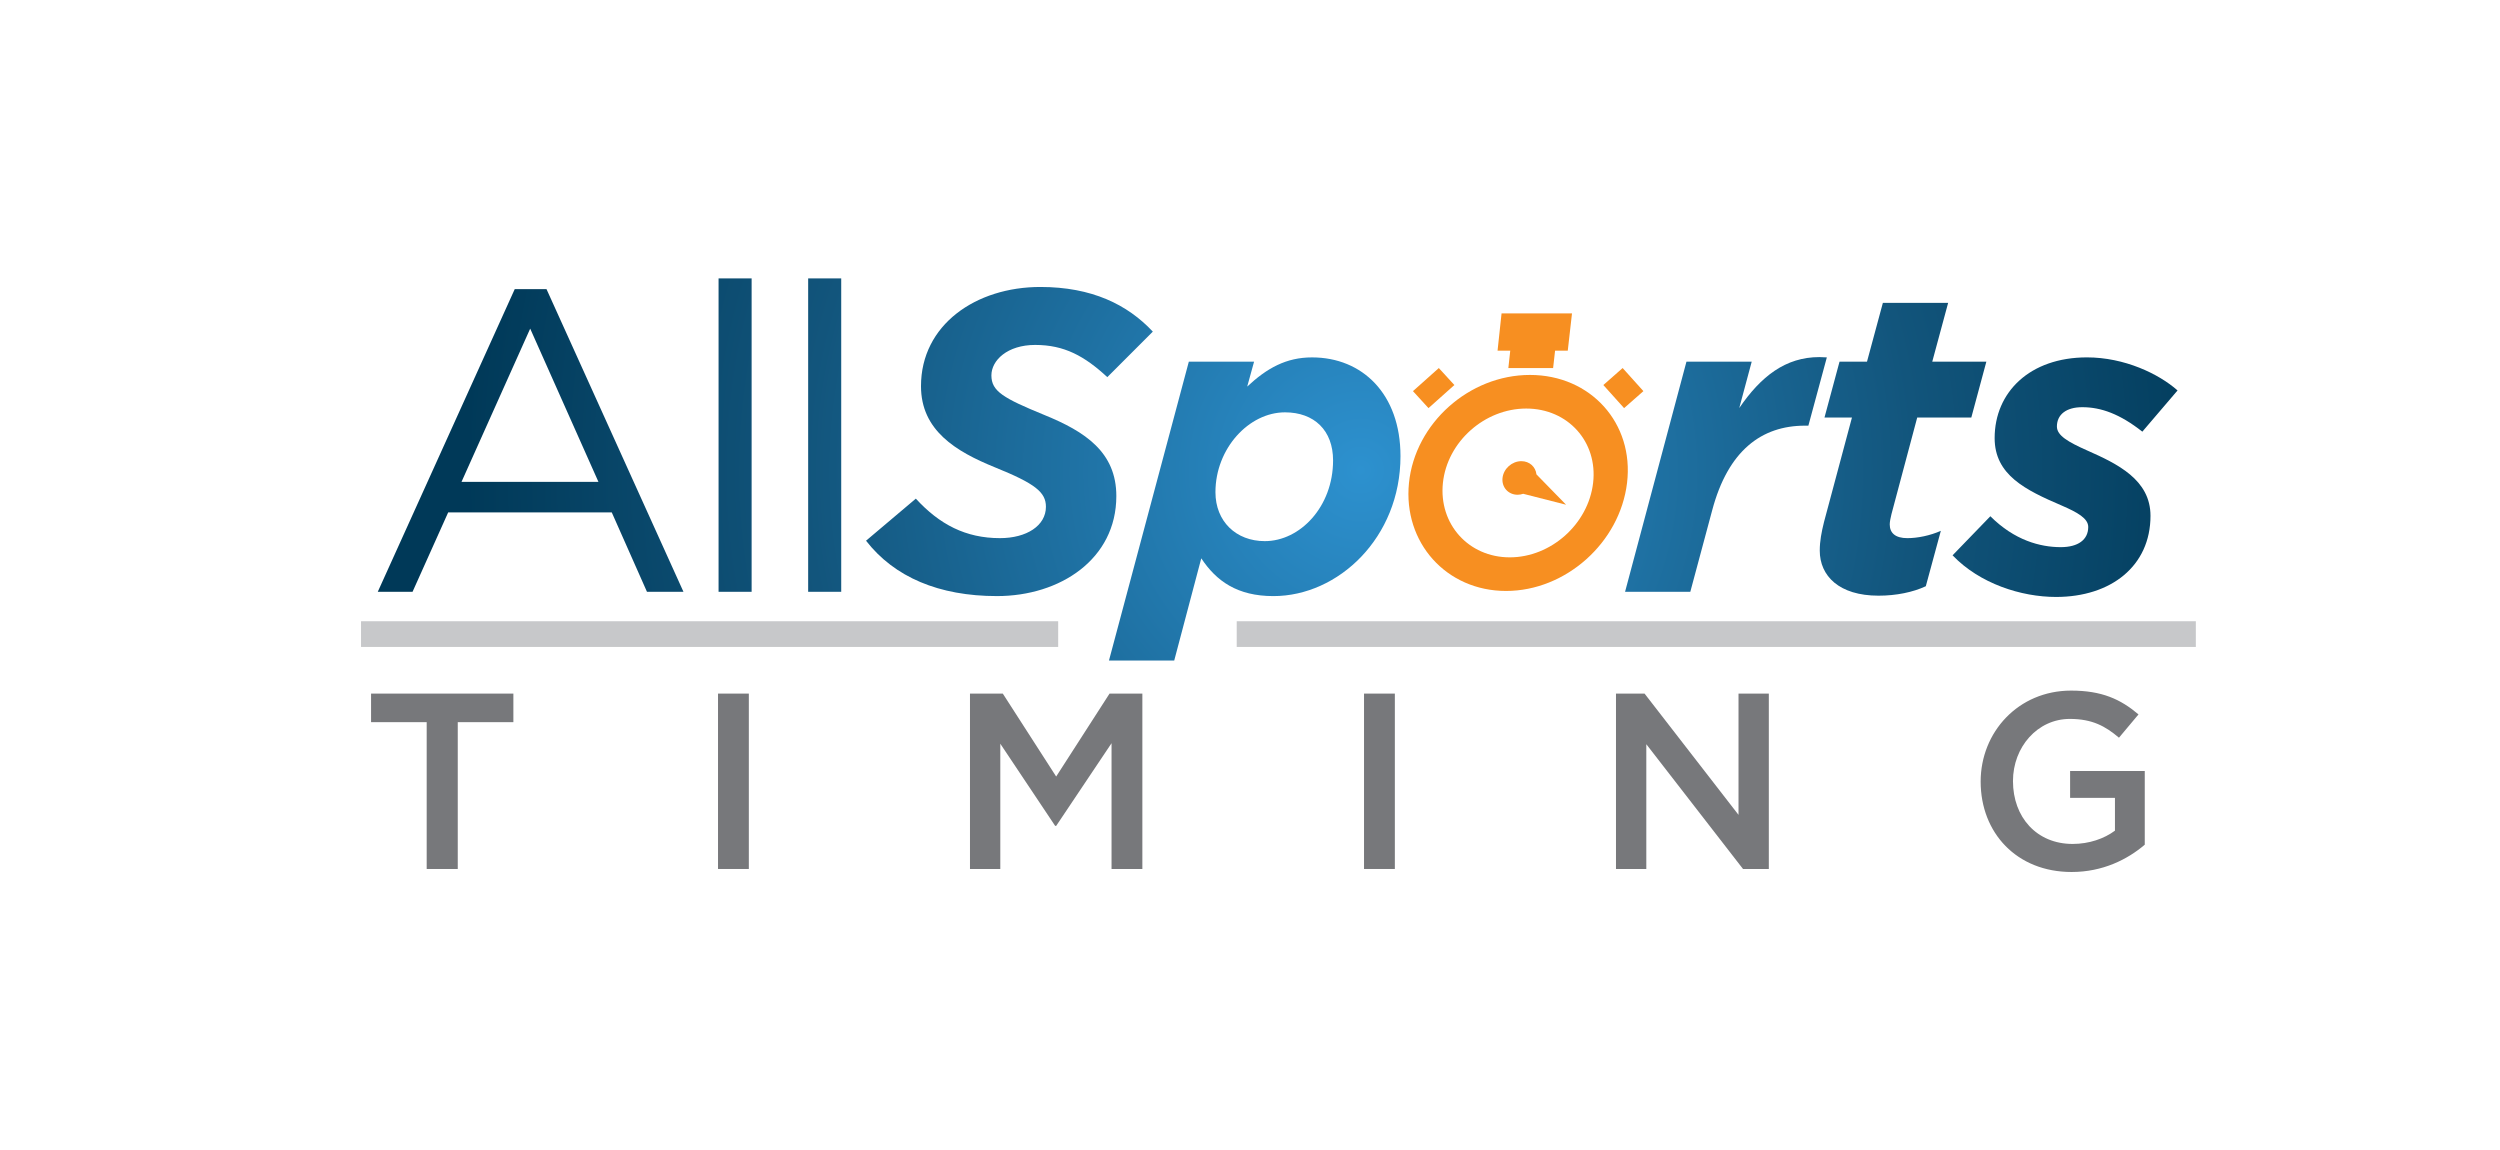
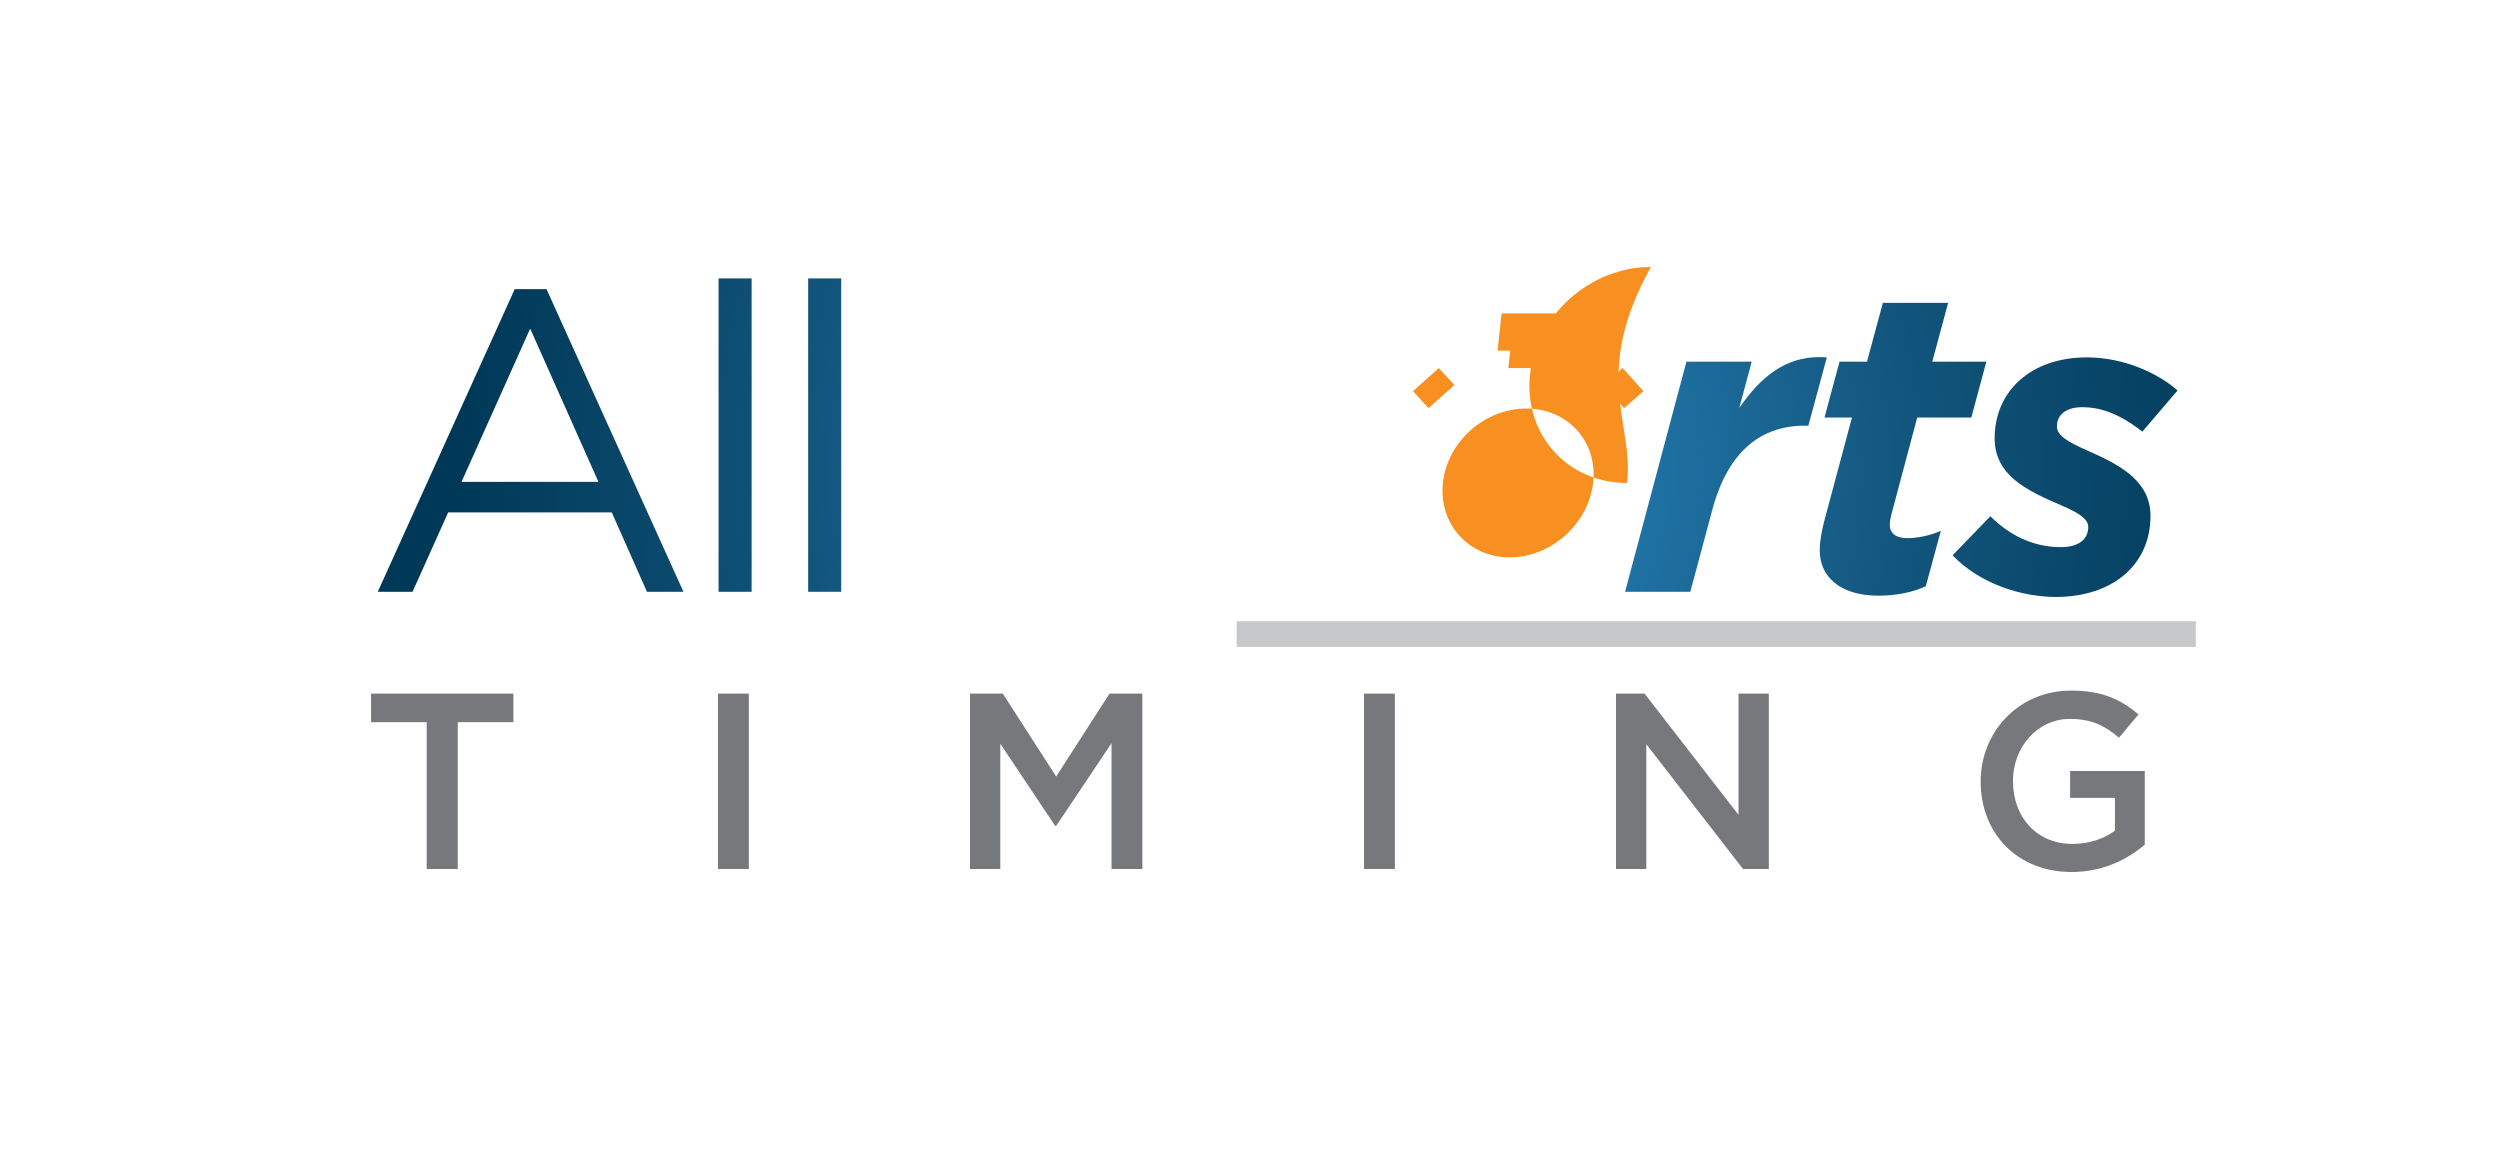
<svg xmlns="http://www.w3.org/2000/svg" xmlns:xlink="http://www.w3.org/1999/xlink" version="1.1" id="Layer_1" x="0px" y="0px" width="389px" height="179px" viewBox="0 0 389 179" enable-background="new 0 0 389 179" xml:space="preserve">
  <g>
    <defs>
      <path id="SVGID_1_" d="M106.346,92.083h-5.678l-5.479-12.357H69.738l-5.545,12.357h-5.411l21.311-47.095h4.943L106.346,92.083z     M82.497,51.134L71.809,74.982h21.31L82.497,51.134z" />
    </defs>
    <clipPath id="SVGID_2_">
      <use xlink:href="#SVGID_1_" overflow="visible" />
    </clipPath>
    <radialGradient id="SVGID_3_" cx="0" cy="179" r="1" gradientTransform="matrix(-146.031 10.609 10.609 146.031 -1687.35 -26066.44)" gradientUnits="userSpaceOnUse">
      <stop offset="0" style="stop-color:#2D91CF" />
      <stop offset="0.589" style="stop-color:#12557C" />
      <stop offset="0.951" style="stop-color:#003958" />
      <stop offset="1" style="stop-color:#003958" />
    </radialGradient>
    <polygon clip-path="url(#SVGID_2_)" fill="url(#SVGID_3_)" points="109.75,91.836 59.032,95.521 55.378,45.235 106.096,41.551  " />
  </g>
  <g>
    <defs>
      <rect id="SVGID_4_" x="111.809" y="43.318" width="5.144" height="48.766" />
    </defs>
    <clipPath id="SVGID_5_">
      <use xlink:href="#SVGID_4_" overflow="visible" />
    </clipPath>
    <radialGradient id="SVGID_6_" cx="0" cy="179" r="1" gradientTransform="matrix(-146.03 10.609 10.609 146.03 -1687.402 -26066.318)" gradientUnits="userSpaceOnUse">
      <stop offset="0" style="stop-color:#2D91CF" />
      <stop offset="0.589" style="stop-color:#12557C" />
      <stop offset="0.951" style="stop-color:#003958" />
      <stop offset="1" style="stop-color:#003958" />
    </radialGradient>
    <polygon clip-path="url(#SVGID_5_)" fill="url(#SVGID_6_)" points="120.477,91.828 111.836,92.456 108.285,43.574 116.926,42.946     " />
  </g>
  <g>
    <defs>
      <rect id="SVGID_7_" x="125.75" y="43.318" width="5.144" height="48.766" />
    </defs>
    <clipPath id="SVGID_8_">
      <use xlink:href="#SVGID_7_" overflow="visible" />
    </clipPath>
    <radialGradient id="SVGID_9_" cx="0" cy="179" r="1" gradientTransform="matrix(-146.032 10.609 10.609 146.032 -1687.349 -26066.672)" gradientUnits="userSpaceOnUse">
      <stop offset="0" style="stop-color:#2D91CF" />
      <stop offset="0.589" style="stop-color:#12557C" />
      <stop offset="0.951" style="stop-color:#003958" />
      <stop offset="1" style="stop-color:#003958" />
    </radialGradient>
    <polygon clip-path="url(#SVGID_8_)" fill="url(#SVGID_9_)" points="134.418,91.828 125.777,92.456 122.226,43.574 130.867,42.946     " />
  </g>
  <g>
    <defs>
-       <path id="SVGID_10_" d="M143.307,60.086c0,6.88,5.411,10.154,11.49,12.625c6.28,2.539,7.949,3.874,7.949,6.146    c0,2.939-3.006,4.877-7.149,4.877c-5.343,0-9.418-2.139-13.092-6.147l-7.749,6.548c4.408,5.677,11.356,8.616,20.375,8.616    c9.819,0,18.571-5.744,18.571-15.564c0-6.814-4.811-10.02-11.223-12.626c-6.346-2.605-8.217-3.673-8.217-6.146    c0-2.338,2.471-4.743,6.815-4.743c4.541,0,7.681,1.737,11.222,5.011l7.081-7.082c-3.941-4.208-9.486-6.948-17.502-6.948    C151.857,44.653,143.307,50.533,143.307,60.086" />
-     </defs>
+       </defs>
    <clipPath id="SVGID_11_">
      <use xlink:href="#SVGID_10_" overflow="visible" />
    </clipPath>
    <radialGradient id="SVGID_12_" cx="0" cy="179" r="1" gradientTransform="matrix(-146.034 10.609 10.609 146.034 -1687.384 -26066.912)" gradientUnits="userSpaceOnUse">
      <stop offset="0" style="stop-color:#2D91CF" />
      <stop offset="0.589" style="stop-color:#12557C" />
      <stop offset="0.951" style="stop-color:#003958" />
      <stop offset="1" style="stop-color:#003958" />
    </radialGradient>
    <polygon clip-path="url(#SVGID_11_)" fill="url(#SVGID_12_)" points="182.856,92.498 134.99,95.976 131.28,44.906 179.146,41.428     " />
  </g>
  <g>
    <defs>
-       <path id="SVGID_13_" d="M189.123,76.585c0-6.813,5.21-12.425,10.822-12.425c4.542,0,7.481,2.806,7.481,7.482    c0,7.215-5.144,12.558-10.621,12.558C192.329,84.2,189.123,81.129,189.123,76.585 M194.066,60.152l1.068-3.875h-10.153    l-12.425,46.497h10.154l4.208-15.9c2.339,3.541,5.613,5.878,11.223,5.878c10.088,0,19.774-9.084,19.774-21.777    c0-9.687-5.945-15.365-13.762-15.365C200.146,55.609,197.14,57.279,194.066,60.152" />
-     </defs>
+       </defs>
    <clipPath id="SVGID_14_">
      <use xlink:href="#SVGID_13_" overflow="visible" />
    </clipPath>
    <radialGradient id="SVGID_15_" cx="0" cy="179" r="1" gradientTransform="matrix(-146.03 10.609 10.609 146.03 -1687.405 -26066.365)" gradientUnits="userSpaceOnUse">
      <stop offset="0" style="stop-color:#2D91CF" />
      <stop offset="0.589" style="stop-color:#12557C" />
      <stop offset="0.951" style="stop-color:#003958" />
      <stop offset="1" style="stop-color:#003958" />
    </radialGradient>
-     <polygon clip-path="url(#SVGID_14_)" fill="url(#SVGID_15_)" points="221.323,102.525 172.794,106.051 169.147,55.856    217.677,52.331  " />
  </g>
  <g>
    <defs>
      <path id="SVGID_16_" d="M270.628,63.492l1.938-7.215h-10.154l-9.552,35.806h10.152l3.407-12.69    c2.472-9.287,7.682-13.161,14.43-13.161h0.534l2.873-10.623c-0.393-0.031-0.778-0.047-1.156-0.047    C277.826,55.563,273.994,58.567,270.628,63.492" />
    </defs>
    <clipPath id="SVGID_17_">
      <use xlink:href="#SVGID_16_" overflow="visible" />
    </clipPath>
    <radialGradient id="SVGID_18_" cx="0" cy="179" r="1" gradientTransform="matrix(-146.032 10.609 10.609 146.032 -1687.381 -26066.565)" gradientUnits="userSpaceOnUse">
      <stop offset="0" style="stop-color:#2D91CF" />
      <stop offset="0.589" style="stop-color:#12557C" />
      <stop offset="0.951" style="stop-color:#003958" />
      <stop offset="1" style="stop-color:#003958" />
    </radialGradient>
    <polygon clip-path="url(#SVGID_17_)" fill="url(#SVGID_18_)" points="286.896,91.892 253.023,94.352 250.22,55.754 284.091,53.293     " />
  </g>
  <g>
    <defs>
      <path id="SVGID_19_" d="M292.975,47.126l-2.471,9.151h-4.275l-2.338,8.686h4.275l-4.343,16.232    c-0.4,1.603-0.668,3.005-0.668,4.477c0,3.941,3.006,7.014,9.151,7.014c2.739,0,5.346-0.534,7.349-1.471l2.339-8.617    c-1.671,0.736-3.607,1.136-5.211,1.136c-1.87,0-2.74-0.802-2.74-2.139c0-0.4,0.135-1.068,0.27-1.602l4.007-15.03h8.417    l2.339-8.686h-8.417l2.472-9.151H292.975z" />
    </defs>
    <clipPath id="SVGID_20_">
      <use xlink:href="#SVGID_19_" overflow="visible" />
    </clipPath>
    <radialGradient id="SVGID_21_" cx="0" cy="179" r="1" gradientTransform="matrix(-146.03 10.609 10.609 146.03 -1687.381 -26066.305)" gradientUnits="userSpaceOnUse">
      <stop offset="0" style="stop-color:#2D91CF" />
      <stop offset="0.589" style="stop-color:#12557C" />
      <stop offset="0.951" style="stop-color:#003958" />
      <stop offset="1" style="stop-color:#003958" />
    </radialGradient>
    <polygon clip-path="url(#SVGID_20_)" fill="url(#SVGID_21_)" points="312.367,92.447 283.291,94.56 279.862,47.365 308.938,45.253     " />
  </g>
  <g>
    <defs>
      <path id="SVGID_22_" d="M310.366,68.169c0,5.744,4.81,8.082,10.421,10.487c2.471,1.07,4.142,2.005,4.142,3.34    c0,2.005-1.603,3.14-4.275,3.14c-3.206,0-7.214-1.068-10.955-4.809l-5.879,6.079c4.21,4.41,10.688,6.48,16.099,6.48    c8.551,0,14.697-4.81,14.697-12.627c0-5.611-5.144-8.082-9.819-10.153c-3.007-1.337-4.743-2.339-4.743-3.741    c0-1.871,1.47-3.006,3.941-3.006c2.939,0,5.878,1.068,9.352,3.808l5.479-6.414c-2.94-2.605-8.284-5.144-14.097-5.144    C315.843,55.609,310.366,61.021,310.366,68.169" />
    </defs>
    <clipPath id="SVGID_23_">
      <use xlink:href="#SVGID_22_" overflow="visible" />
    </clipPath>
    <radialGradient id="SVGID_24_" cx="0" cy="179" r="1" gradientTransform="matrix(-146.029 10.609 10.609 146.029 -1687.338 -26066.106)" gradientUnits="userSpaceOnUse">
      <stop offset="0" style="stop-color:#2D91CF" />
      <stop offset="0.589" style="stop-color:#12557C" />
      <stop offset="0.951" style="stop-color:#003958" />
      <stop offset="1" style="stop-color:#003958" />
    </radialGradient>
    <polygon clip-path="url(#SVGID_23_)" fill="url(#SVGID_24_)" points="341.518,92.69 304.003,95.416 301.125,55.805 338.641,53.079     " />
  </g>
  <g>
    <defs>
      <rect id="SVGID_25_" width="389" height="179" />
    </defs>
    <clipPath id="SVGID_26_">
      <use xlink:href="#SVGID_25_" overflow="visible" />
    </clipPath>
-     <path clip-path="url(#SVGID_26_)" fill="#F78F21" d="M253.168,75.148c-1.115,9.281-9.544,16.805-18.827,16.805   c-9.281,0-16.043-7.524-15.104-16.805c0.94-9.283,9.368-16.808,18.825-16.808C247.521,58.34,254.284,65.865,253.168,75.148    M237.483,63.57c-6.495,0-12.301,5.184-12.967,11.578c-0.666,6.393,3.992,11.575,10.403,11.575c6.412,0,12.218-5.182,12.968-11.575   C248.637,68.754,243.979,63.57,237.483,63.57" />
+     <path clip-path="url(#SVGID_26_)" fill="#F78F21" d="M253.168,75.148c-9.281,0-16.043-7.524-15.104-16.805c0.94-9.283,9.368-16.808,18.825-16.808C247.521,58.34,254.284,65.865,253.168,75.148    M237.483,63.57c-6.495,0-12.301,5.184-12.967,11.578c-0.666,6.393,3.992,11.575,10.403,11.575c6.412,0,12.218-5.182,12.968-11.575   C248.637,68.754,243.979,63.57,237.483,63.57" />
    <polygon clip-path="url(#SVGID_26_)" fill="#F78F21" points="244.604,48.76 233.644,48.76 233.02,54.561 234.995,54.561    234.7,57.269 241.665,57.269 241.97,54.561 243.945,54.561  " />
    <polygon clip-path="url(#SVGID_26_)" fill="#F78F21" points="226.3,59.911 222.274,63.503 219.856,60.86 223.88,57.268  " />
    <polygon clip-path="url(#SVGID_26_)" fill="#F78F21" points="252.709,63.503 249.48,59.91 252.483,57.267 255.713,60.86  " />
    <path clip-path="url(#SVGID_26_)" fill="#F78F21" d="M243.681,78.536l-4.609-4.722c-0.127-1.174-1.081-2.056-2.349-2.056   c-1.461,0-2.771,1.17-2.93,2.613c-0.157,1.443,0.895,2.613,2.351,2.613c0.298,0,0.588-0.059,0.864-0.15L243.681,78.536z" />
    <polygon clip-path="url(#SVGID_26_)" fill="#77787B" points="71.227,135.215 66.392,135.215 66.392,112.368 57.738,112.368    57.738,107.924 79.882,107.924 79.882,112.368 71.227,112.368  " />
    <rect x="111.723" y="107.923" clip-path="url(#SVGID_26_)" fill="#77787B" width="4.795" height="27.291" />
    <polygon clip-path="url(#SVGID_26_)" fill="#77787B" points="164.34,128.51 164.184,128.51 155.647,115.722 155.647,135.214    150.929,135.214 150.929,107.923 156.036,107.923 164.34,120.828 172.644,107.923 177.751,107.923 177.751,135.214    172.956,135.214 172.956,115.644  " />
    <rect x="212.242" y="107.923" clip-path="url(#SVGID_26_)" fill="#77787B" width="4.796" height="27.291" />
    <polygon clip-path="url(#SVGID_26_)" fill="#77787B" points="270.513,107.923 275.229,107.923 275.229,135.214 271.214,135.214    256.166,115.799 256.166,135.214 251.448,135.214 251.448,107.923 255.893,107.923 270.513,126.793  " />
    <path clip-path="url(#SVGID_26_)" fill="#77787B" d="M322.342,135.682c-8.538,0-14.152-6.081-14.152-14.072   c0-7.683,5.849-14.153,14.074-14.153c4.757,0,7.681,1.326,10.487,3.704l-3.041,3.626c-2.105-1.794-4.171-2.924-7.641-2.924   c-5.029,0-8.851,4.366-8.851,9.669c0,5.651,3.704,9.785,9.279,9.785c2.572,0,4.912-0.819,6.589-2.067v-5.106h-6.979v-4.173h11.617   v11.463C331.036,133.733,327.176,135.682,322.342,135.682" />
-     <rect x="56.176" y="96.665" clip-path="url(#SVGID_26_)" fill="#C7C8CA" width="108.477" height="4" />
    <rect x="192.432" y="96.665" clip-path="url(#SVGID_26_)" fill="#C7C8CA" width="149.24" height="4" />
  </g>
</svg>